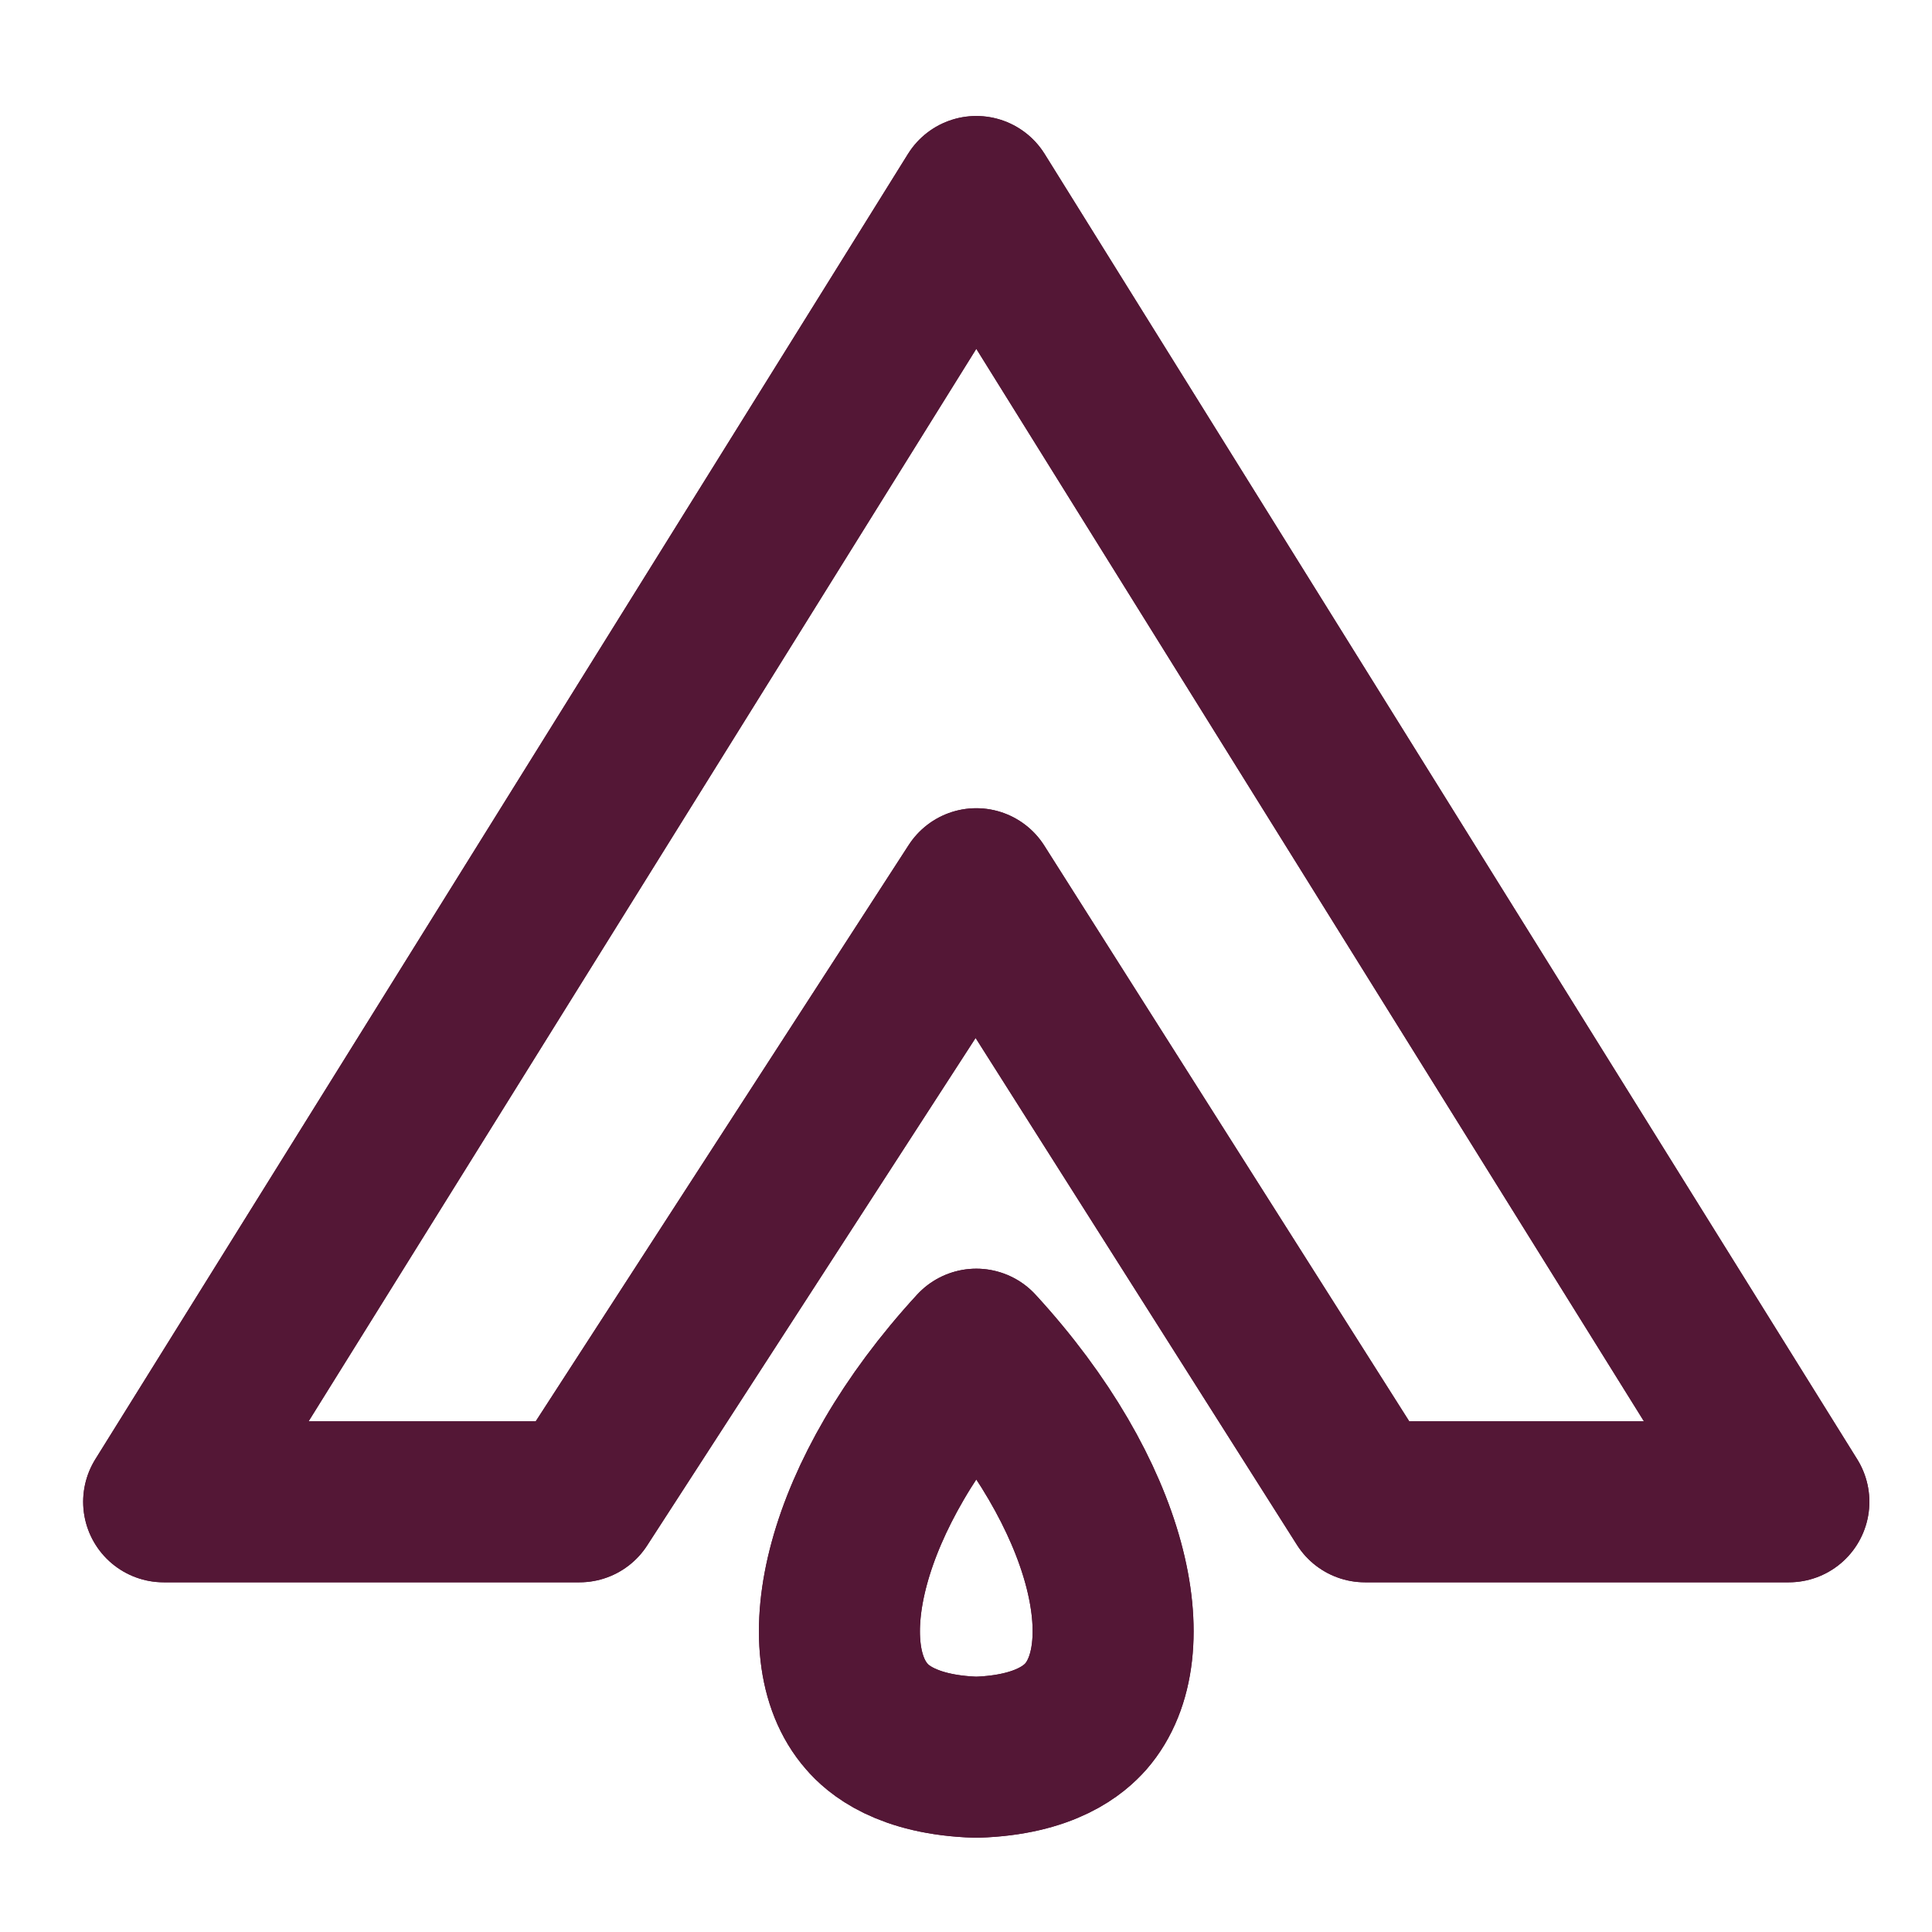
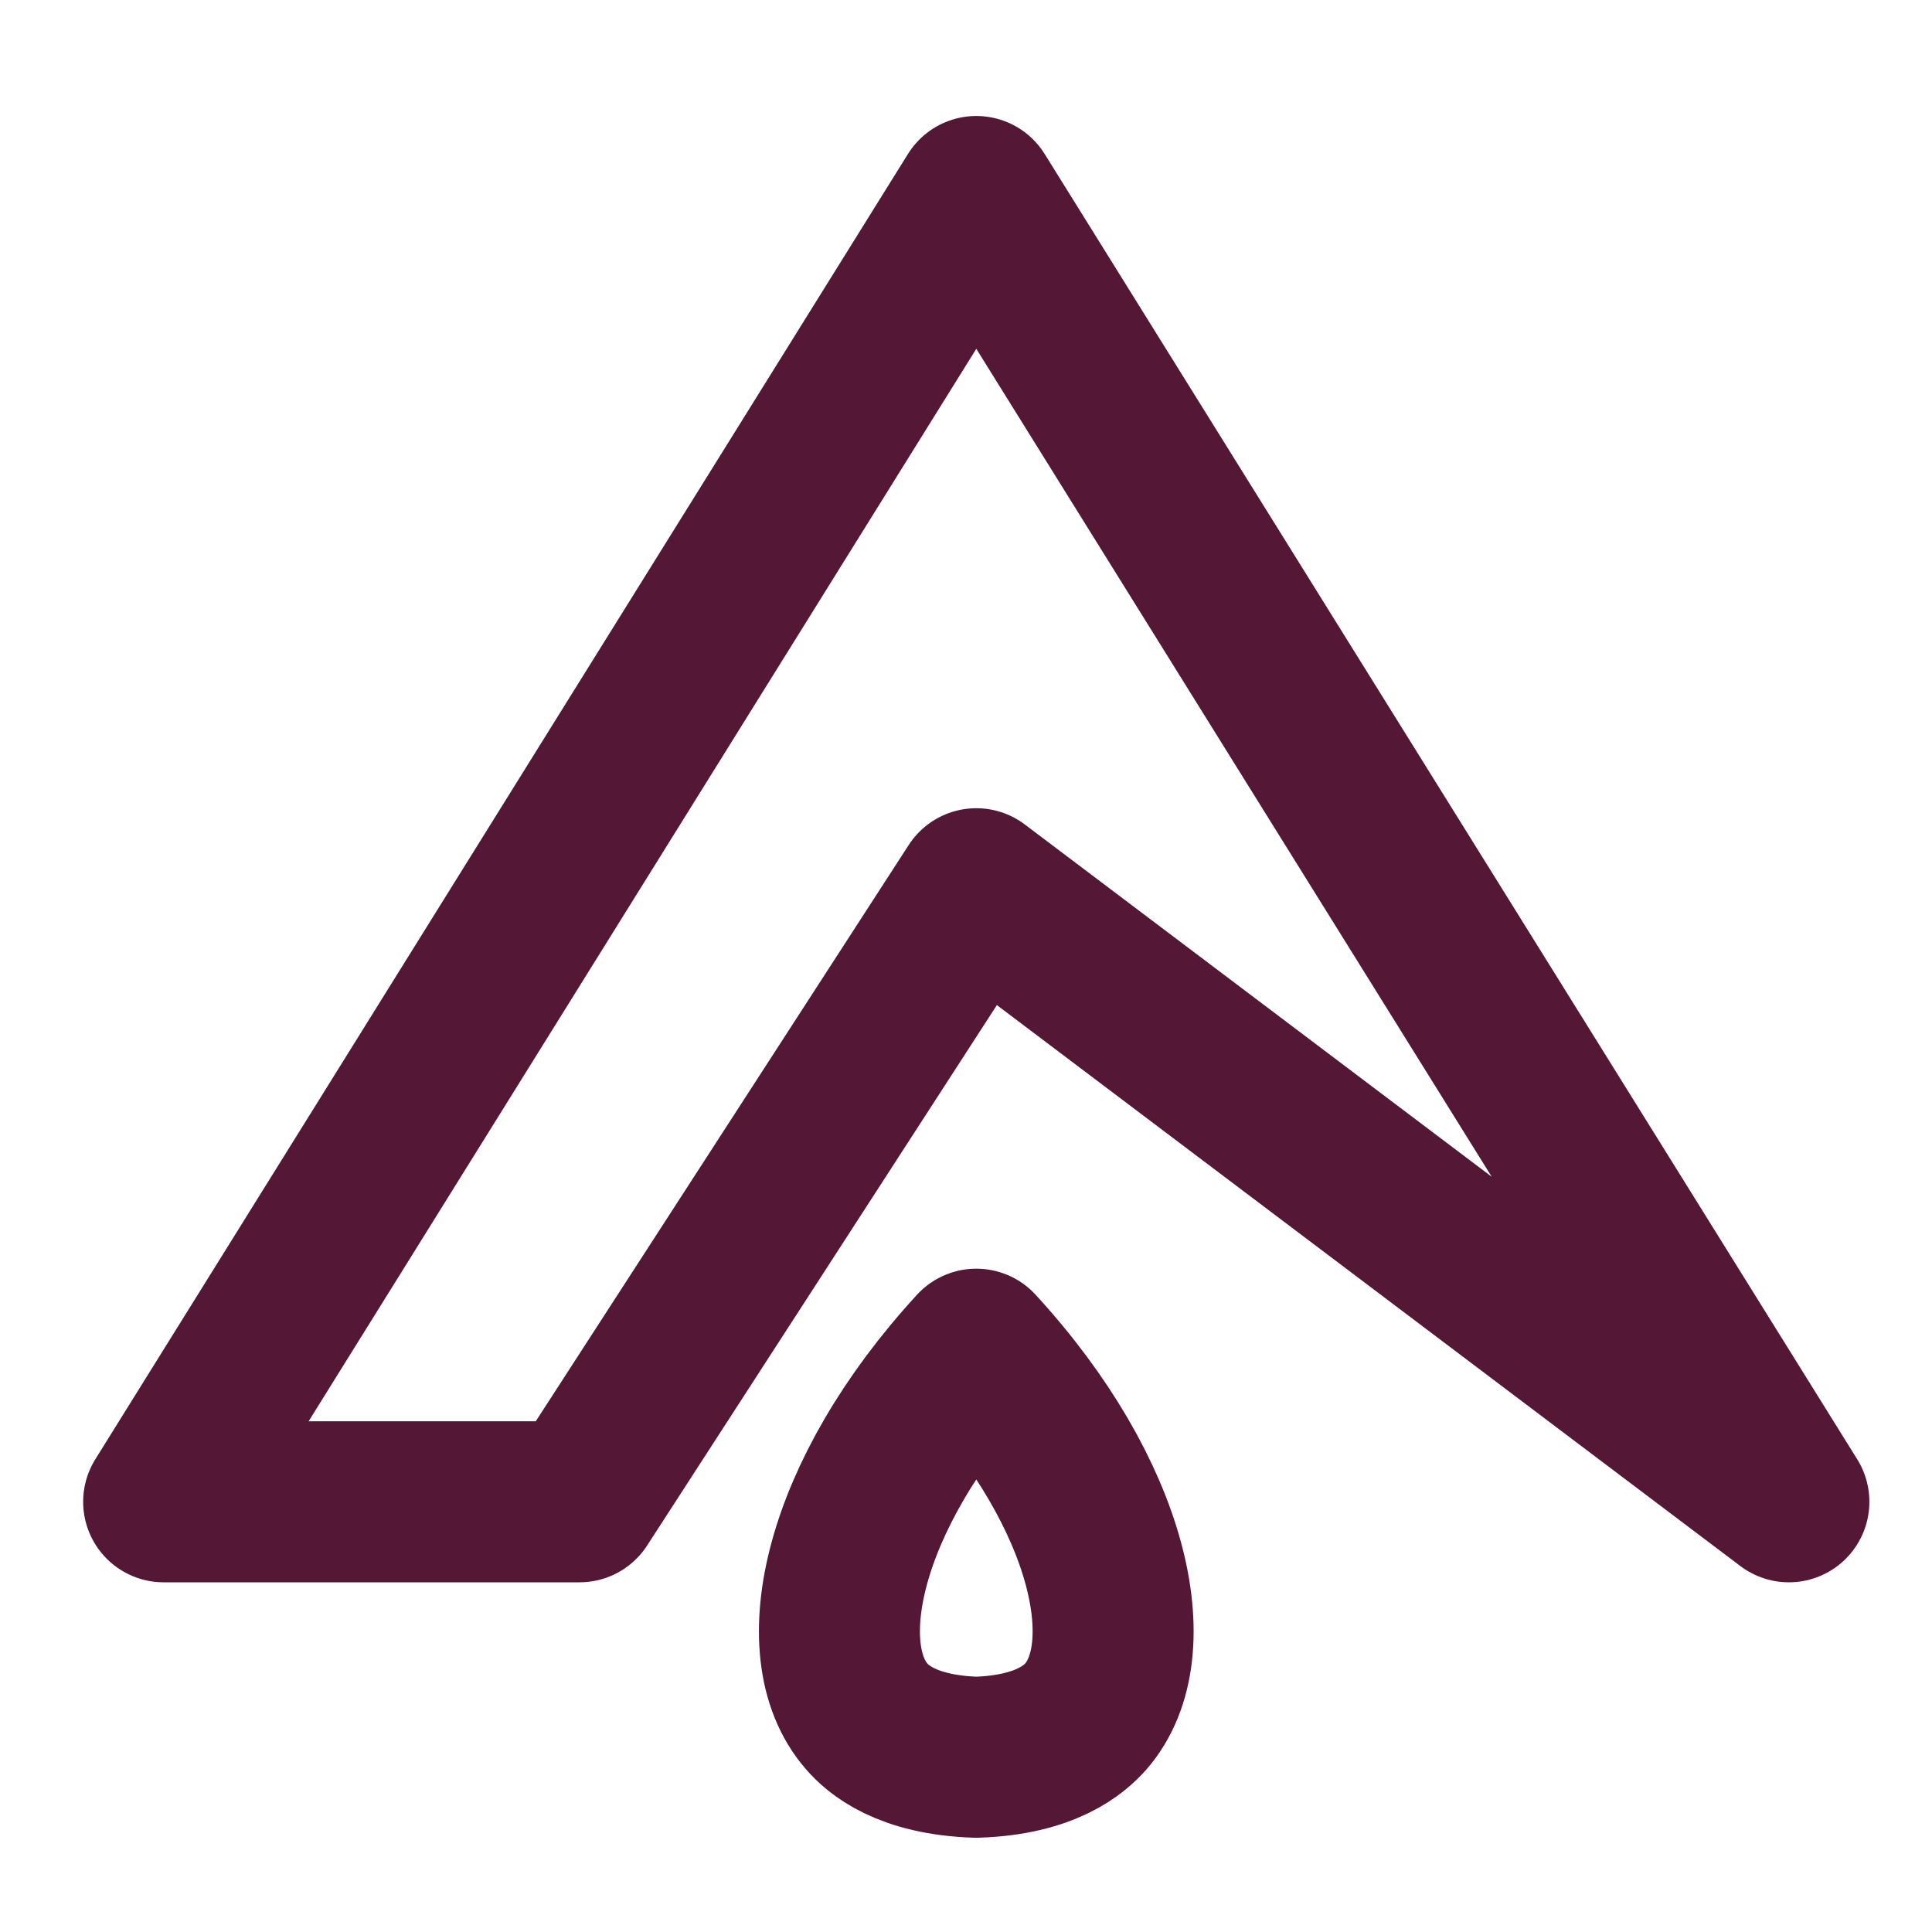
<svg xmlns="http://www.w3.org/2000/svg" width="24" height="24" viewBox="0 0 24 24" fill="none">
-   <path d="M7.199 18.656H2.033L12.128 2.441L22.222 18.656H16.956L12.128 11.04L7.199 18.656Z" stroke="#541736" stroke-width="2" stroke-linecap="round" stroke-linejoin="round" />
  <path d="M12.128 21.829C13 21.802 13.352 21.476 13.489 21.322C14.206 20.498 13.799 18.579 12.128 16.76C10.456 18.579 10.049 20.503 10.767 21.322C10.899 21.476 11.255 21.802 12.128 21.829Z" stroke="#541736" stroke-width="2" stroke-linecap="round" stroke-linejoin="round" />
-   <path d="M7.199 18.656H2.033L12.128 2.441L22.222 18.656H16.956L12.128 11.04L7.199 18.656Z" stroke="#541736" stroke-width="2" stroke-linecap="round" stroke-linejoin="round" />
-   <path d="M12.128 21.829C13 21.802 13.352 21.476 13.489 21.322C14.206 20.498 13.799 18.579 12.128 16.76C10.456 18.579 10.049 20.503 10.767 21.322C10.899 21.476 11.255 21.802 12.128 21.829Z" stroke="#541736" stroke-width="2" stroke-linecap="round" stroke-linejoin="round" />
+   <path d="M7.199 18.656H2.033L12.128 2.441L22.222 18.656L12.128 11.04L7.199 18.656Z" stroke="#541736" stroke-width="2" stroke-linecap="round" stroke-linejoin="round" />
</svg>